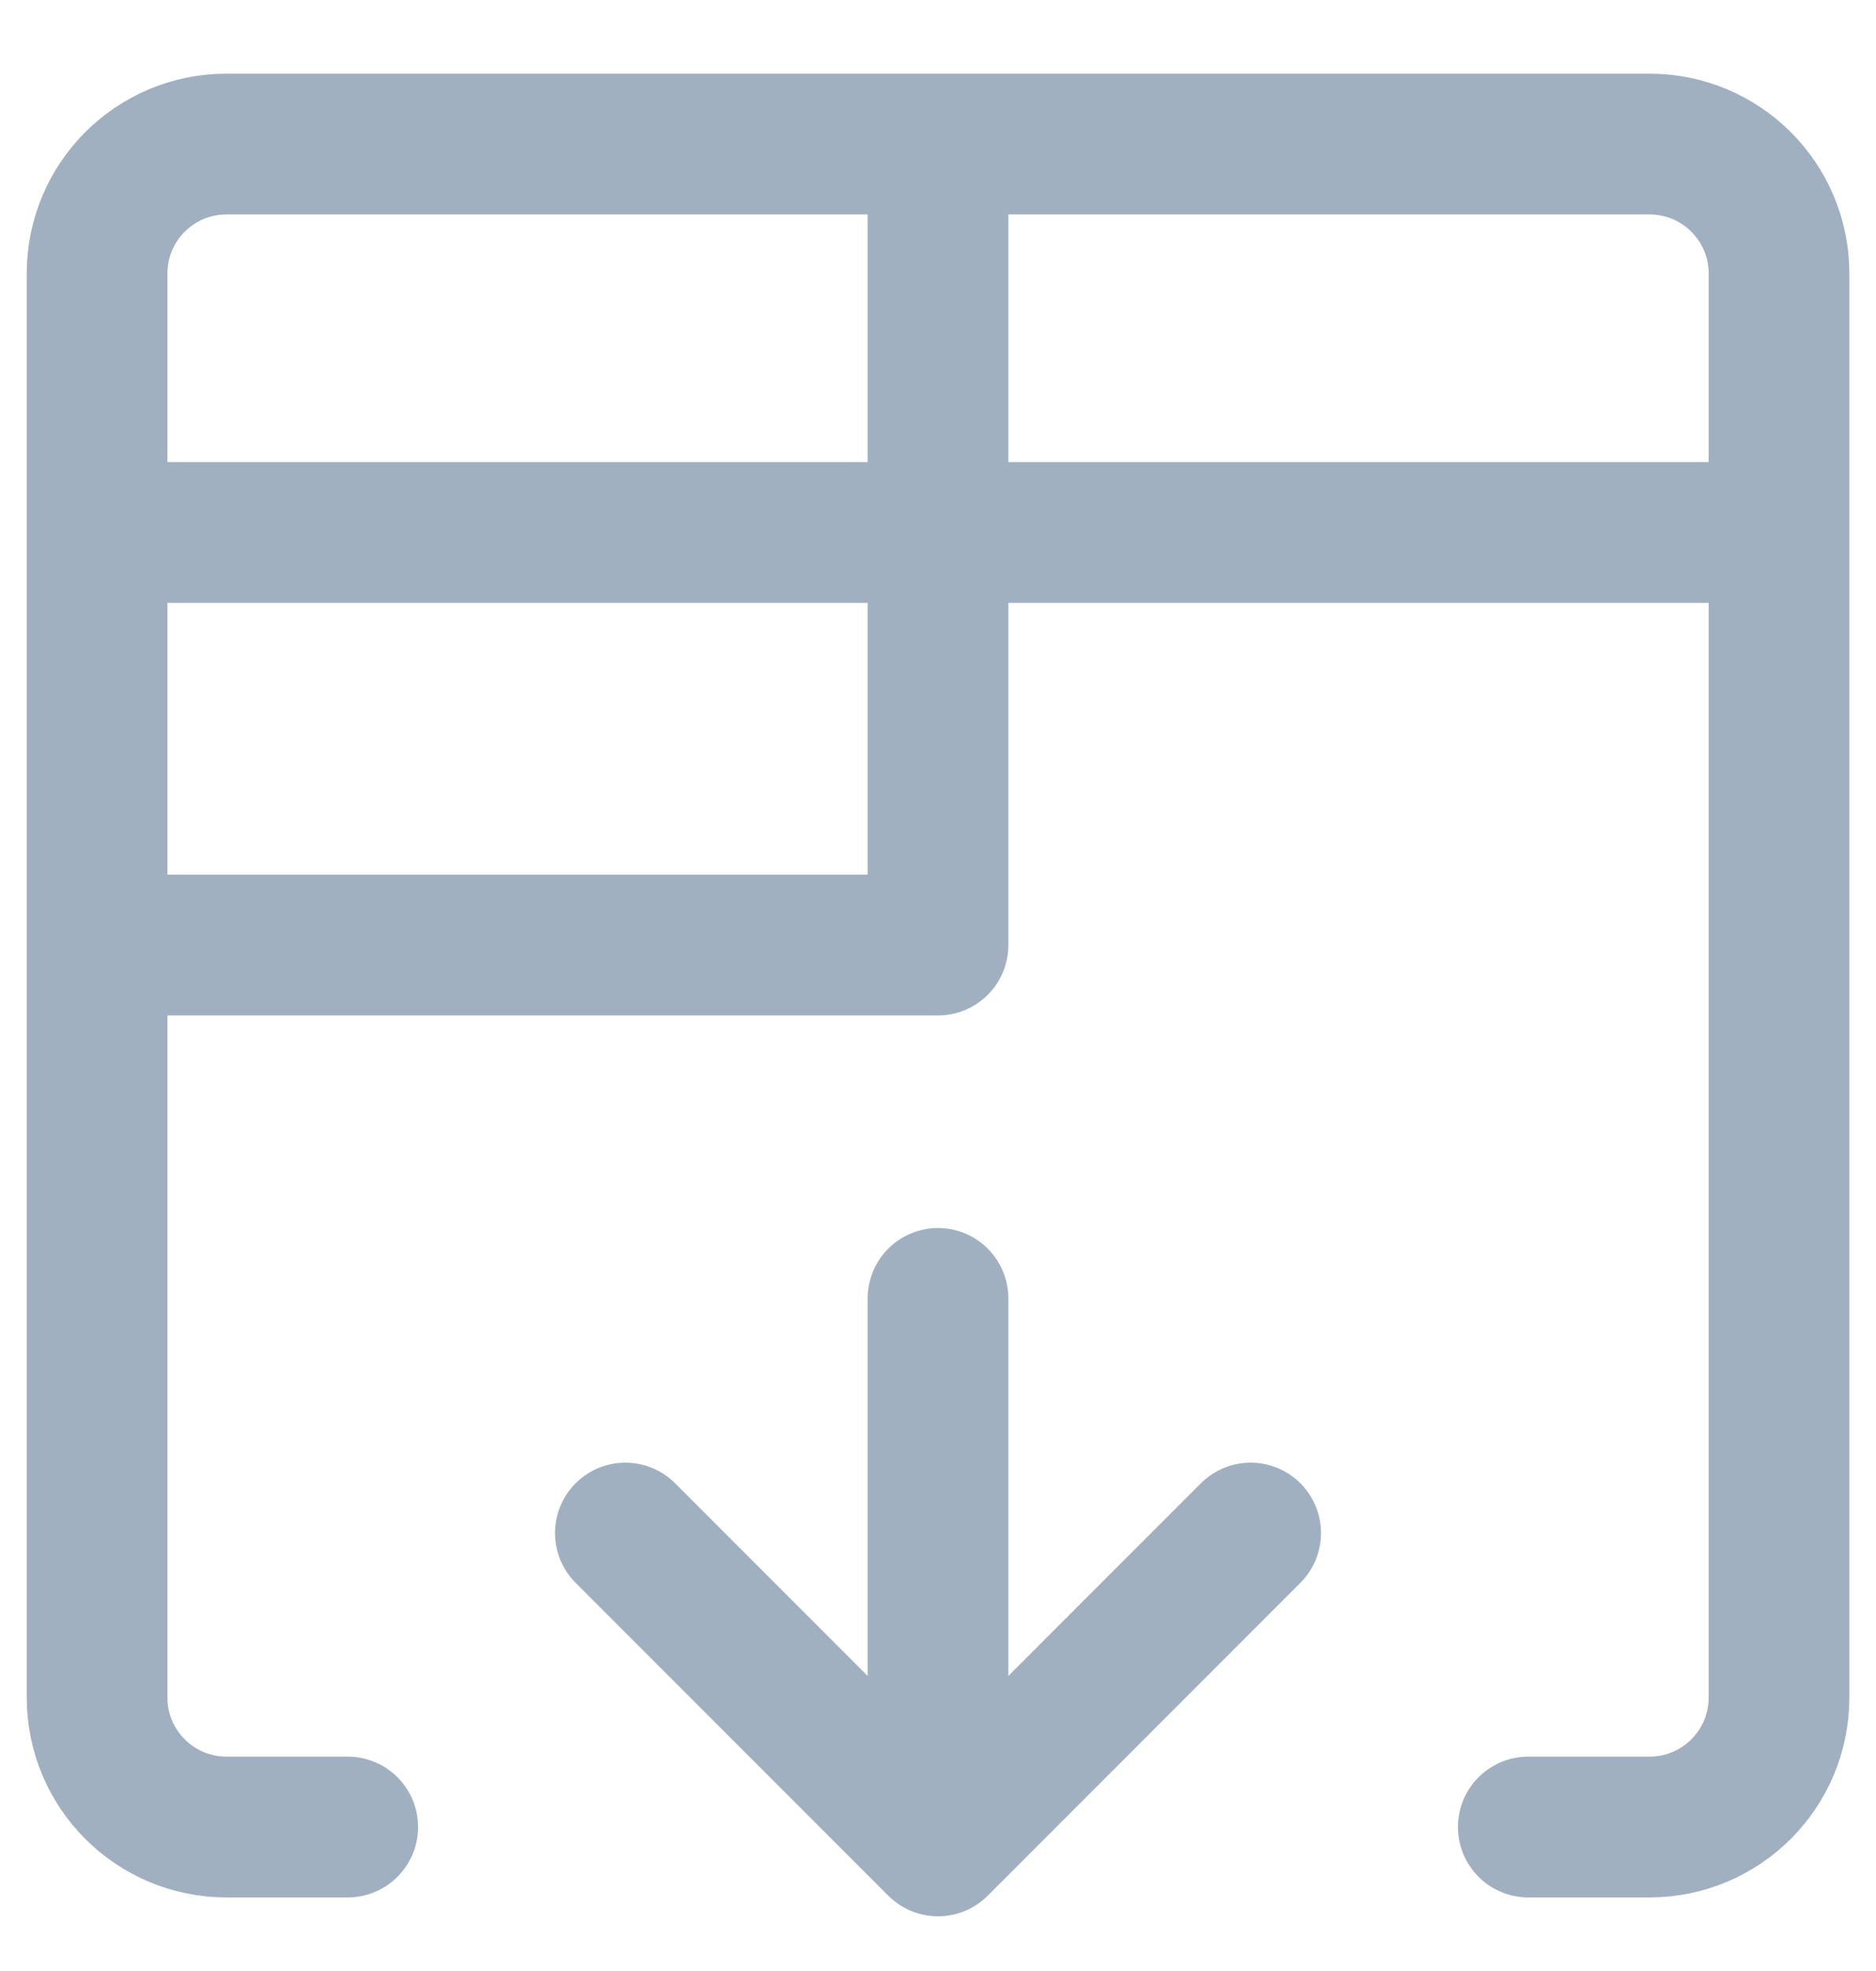
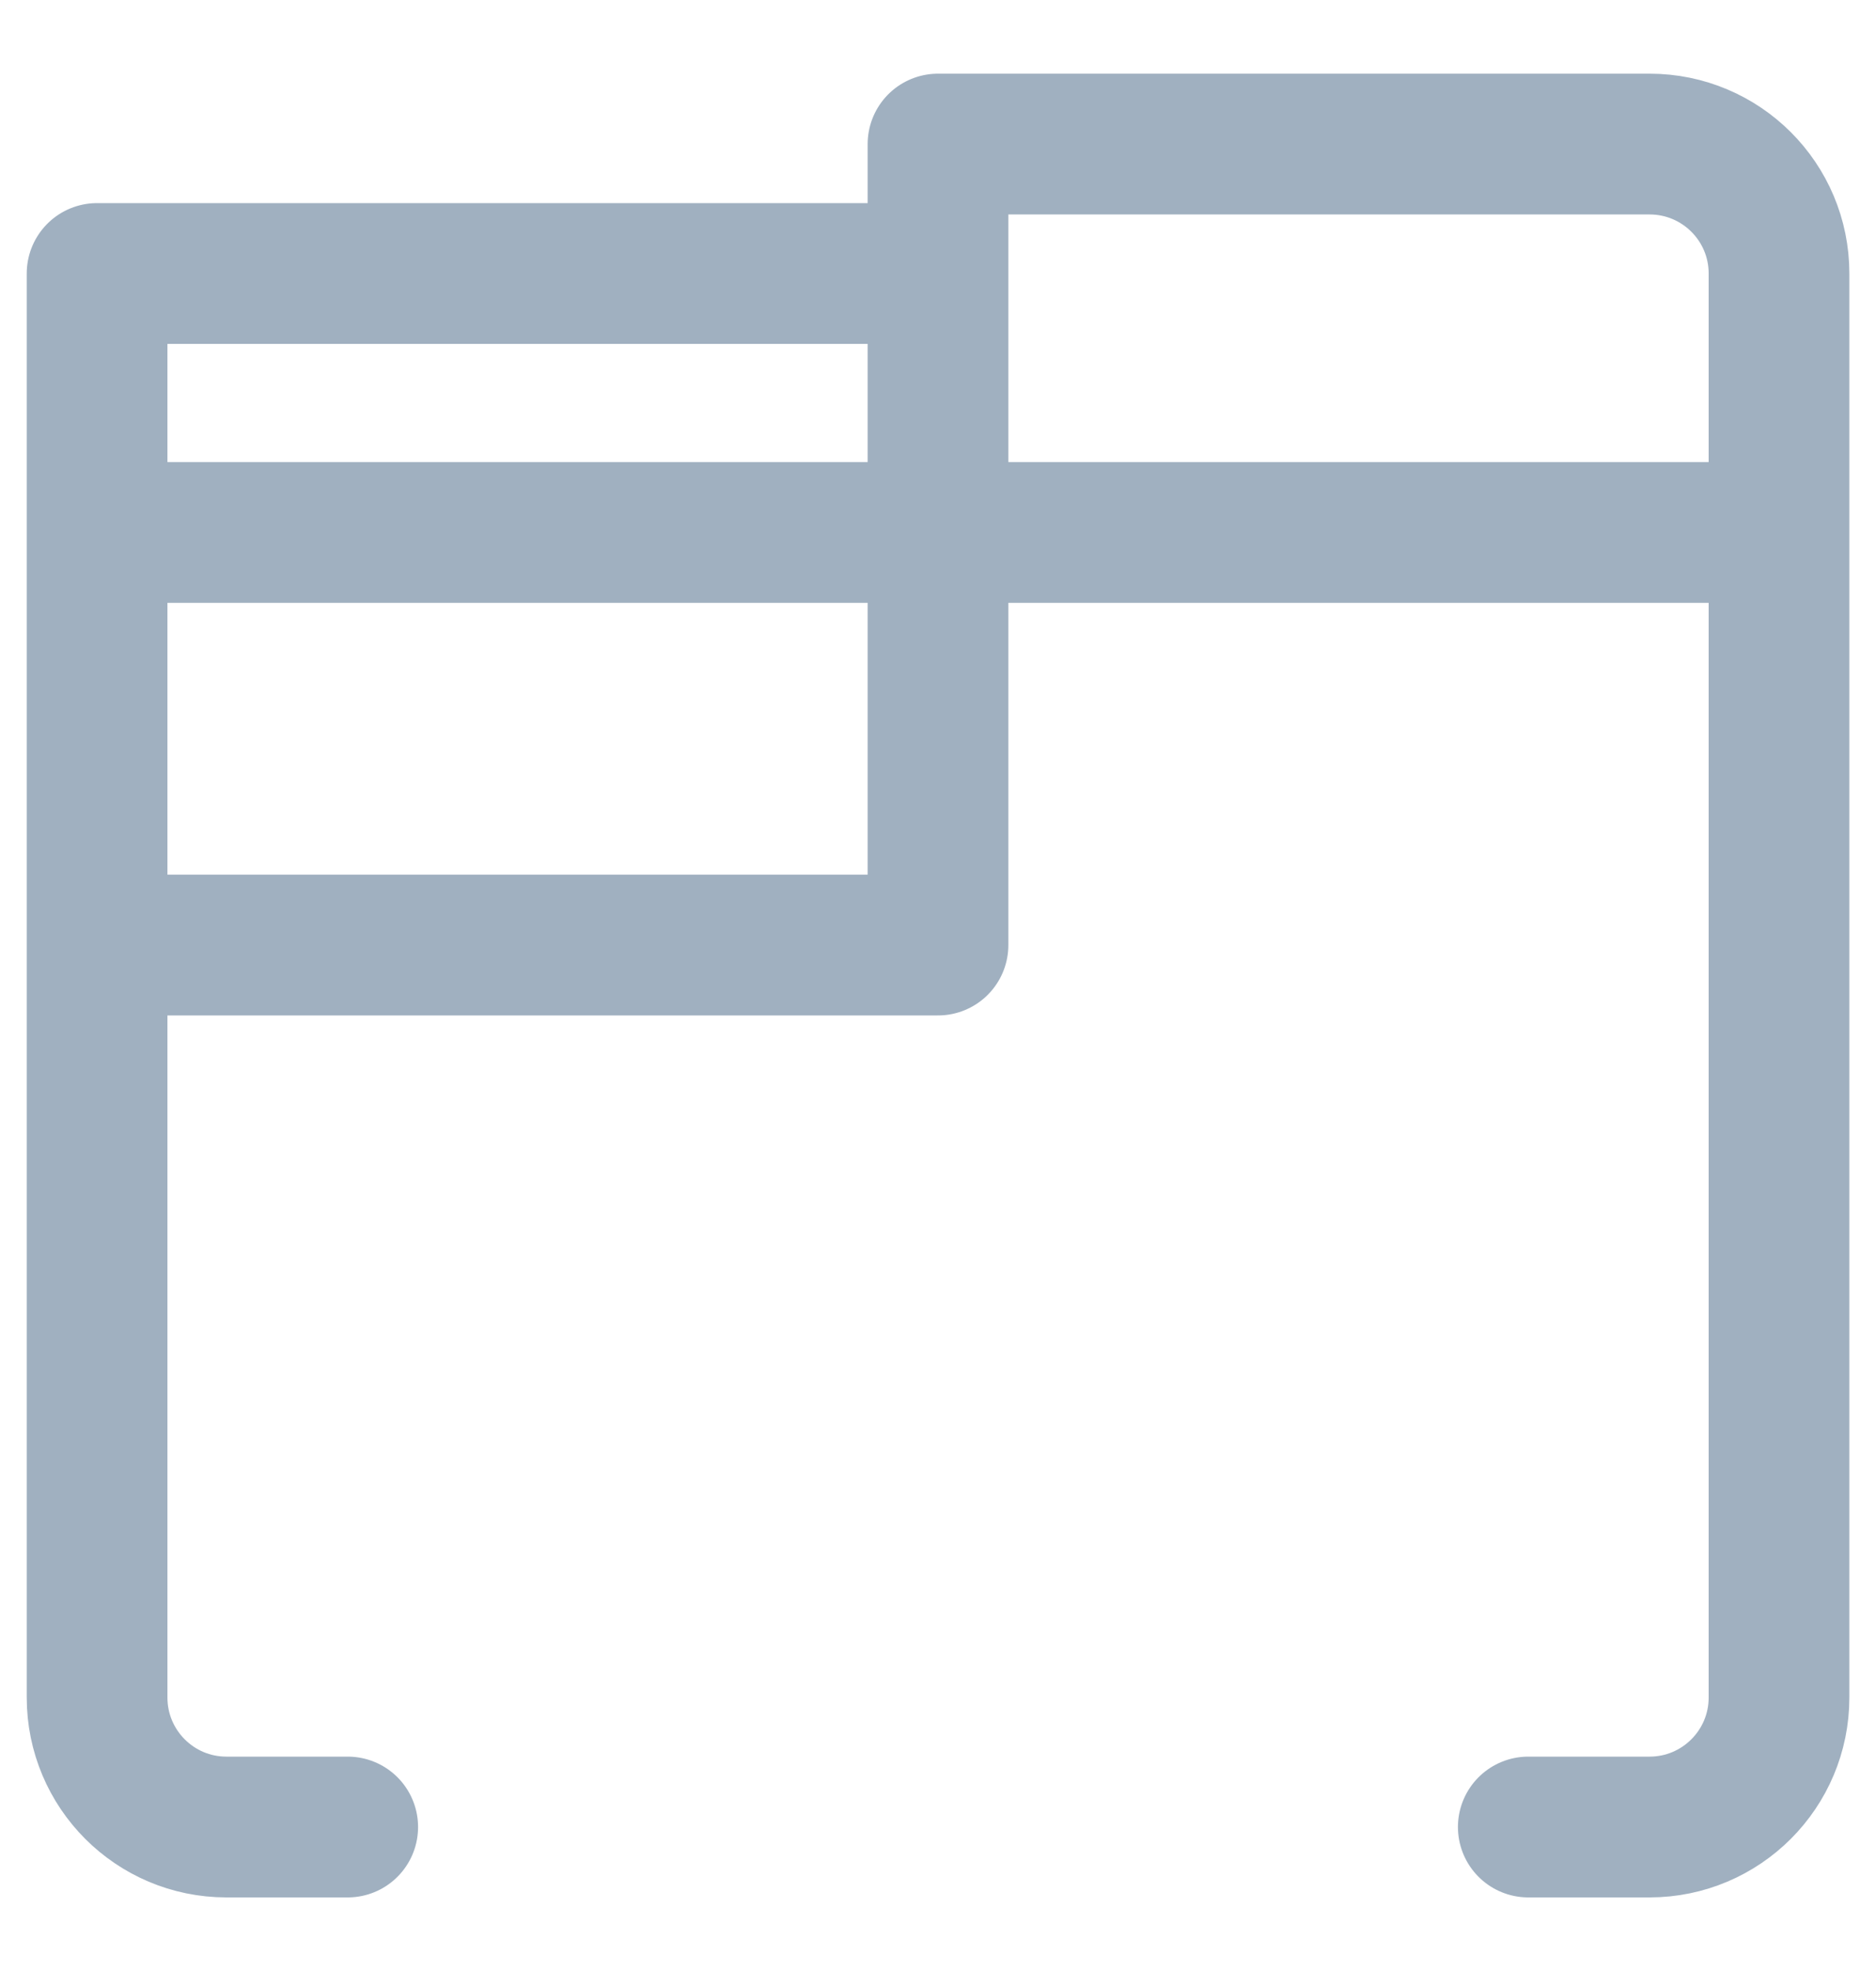
<svg xmlns="http://www.w3.org/2000/svg" width="20" height="21" viewBox="0 0 20 21" fill="none">
-   <path d="M1.035 5.673H18.966M1.035 10.069H10V1.535M3.707 19.466H2.414C1.652 19.466 1.035 18.848 1.035 18.086V2.914C1.035 2.152 1.652 1.535 2.414 1.535H10M16.293 19.466H17.586C18.348 19.466 18.966 18.848 18.966 18.086V2.914C18.966 2.152 18.348 1.535 17.586 1.535H10" stroke="#A0B0C0" stroke-width="1.5" stroke-linecap="round" stroke-linejoin="round" />
-   <path d="M10 19.667L6.667 16.334M10 19.667L13.333 16.334M10 19.667V13.834" stroke="#A0B0C0" stroke-width="1.5" stroke-miterlimit="10" stroke-linecap="round" stroke-linejoin="round" />
+   <path d="M1.035 5.673H18.966M1.035 10.069H10V1.535M3.707 19.466H2.414C1.652 19.466 1.035 18.848 1.035 18.086V2.914H10M16.293 19.466H17.586C18.348 19.466 18.966 18.848 18.966 18.086V2.914C18.966 2.152 18.348 1.535 17.586 1.535H10" stroke="#A0B0C0" stroke-width="1.5" stroke-linecap="round" stroke-linejoin="round" />
</svg>